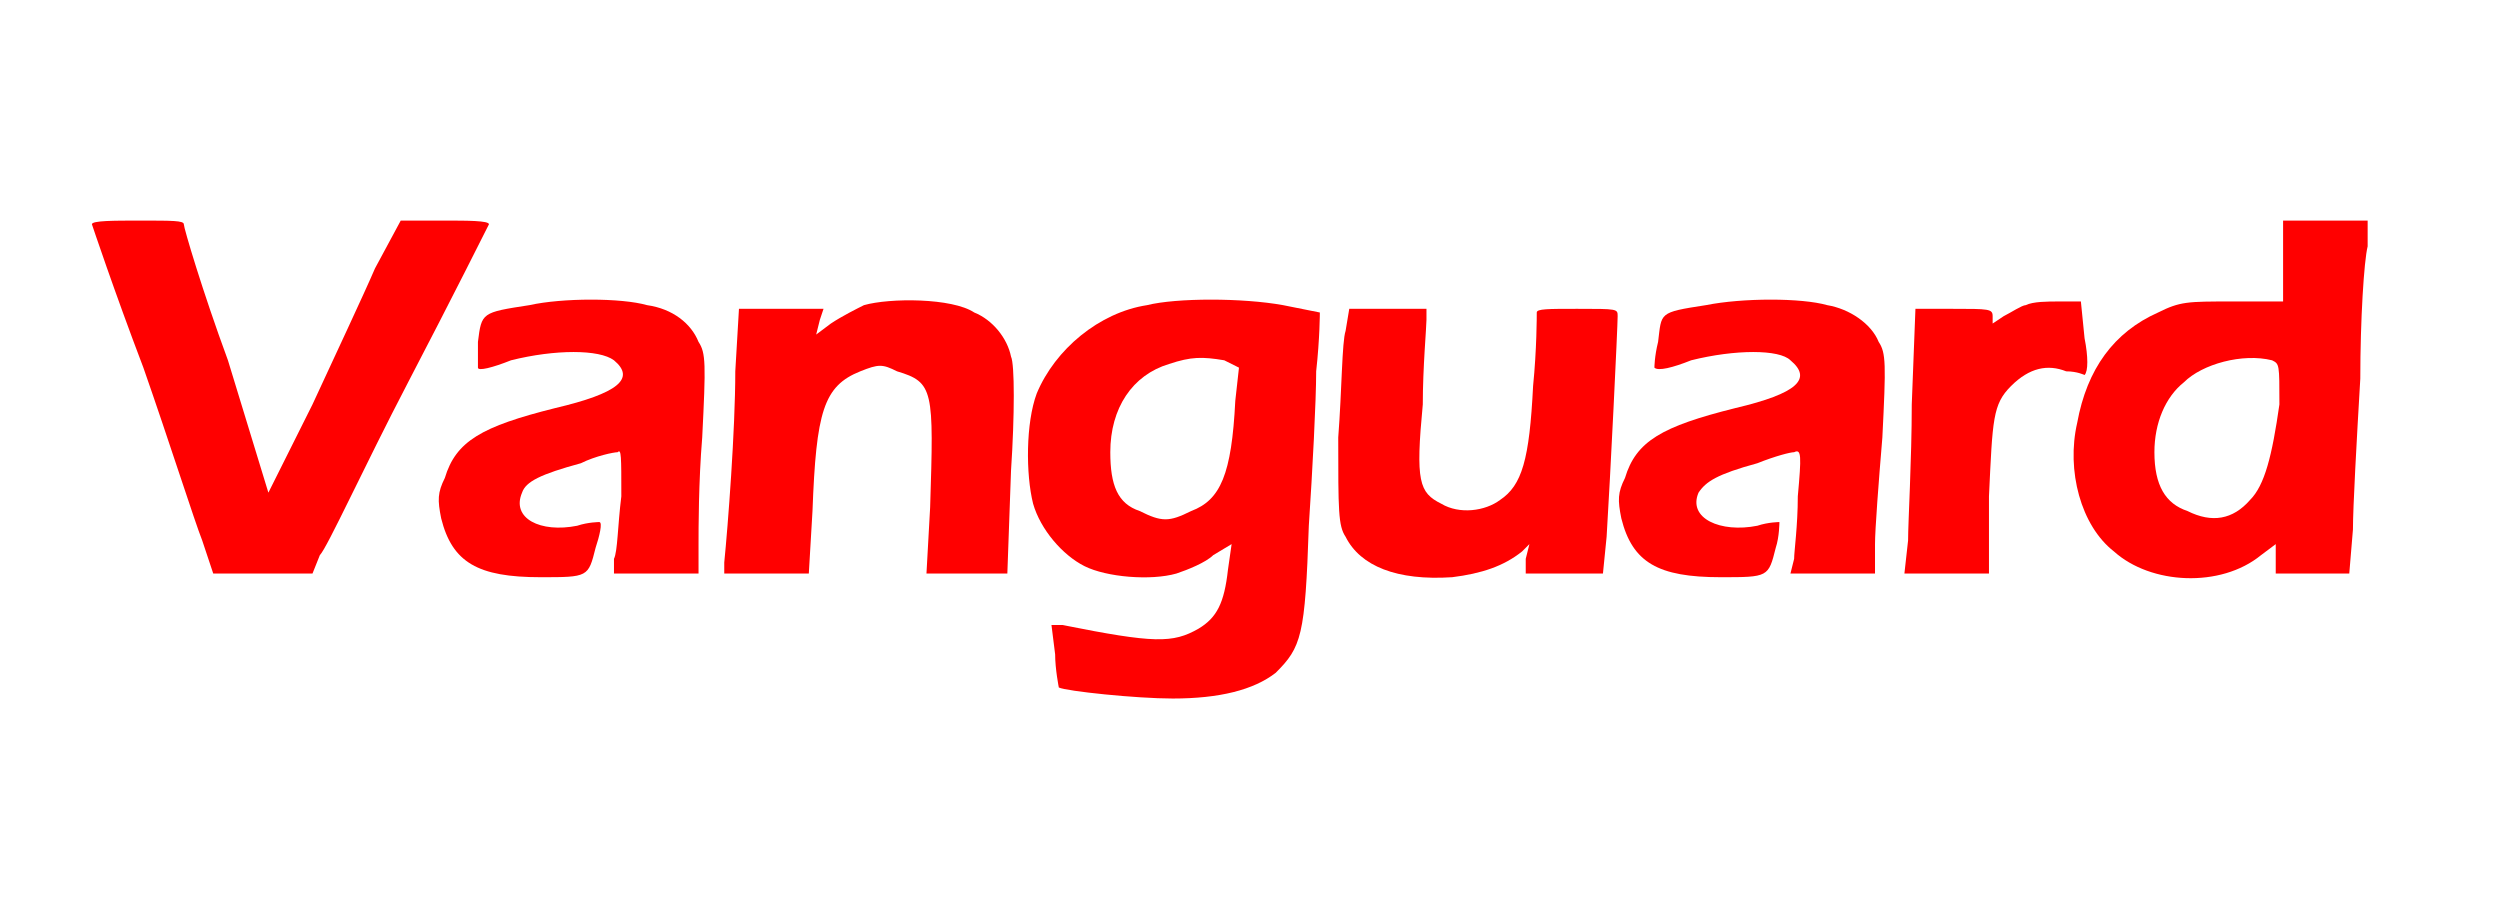
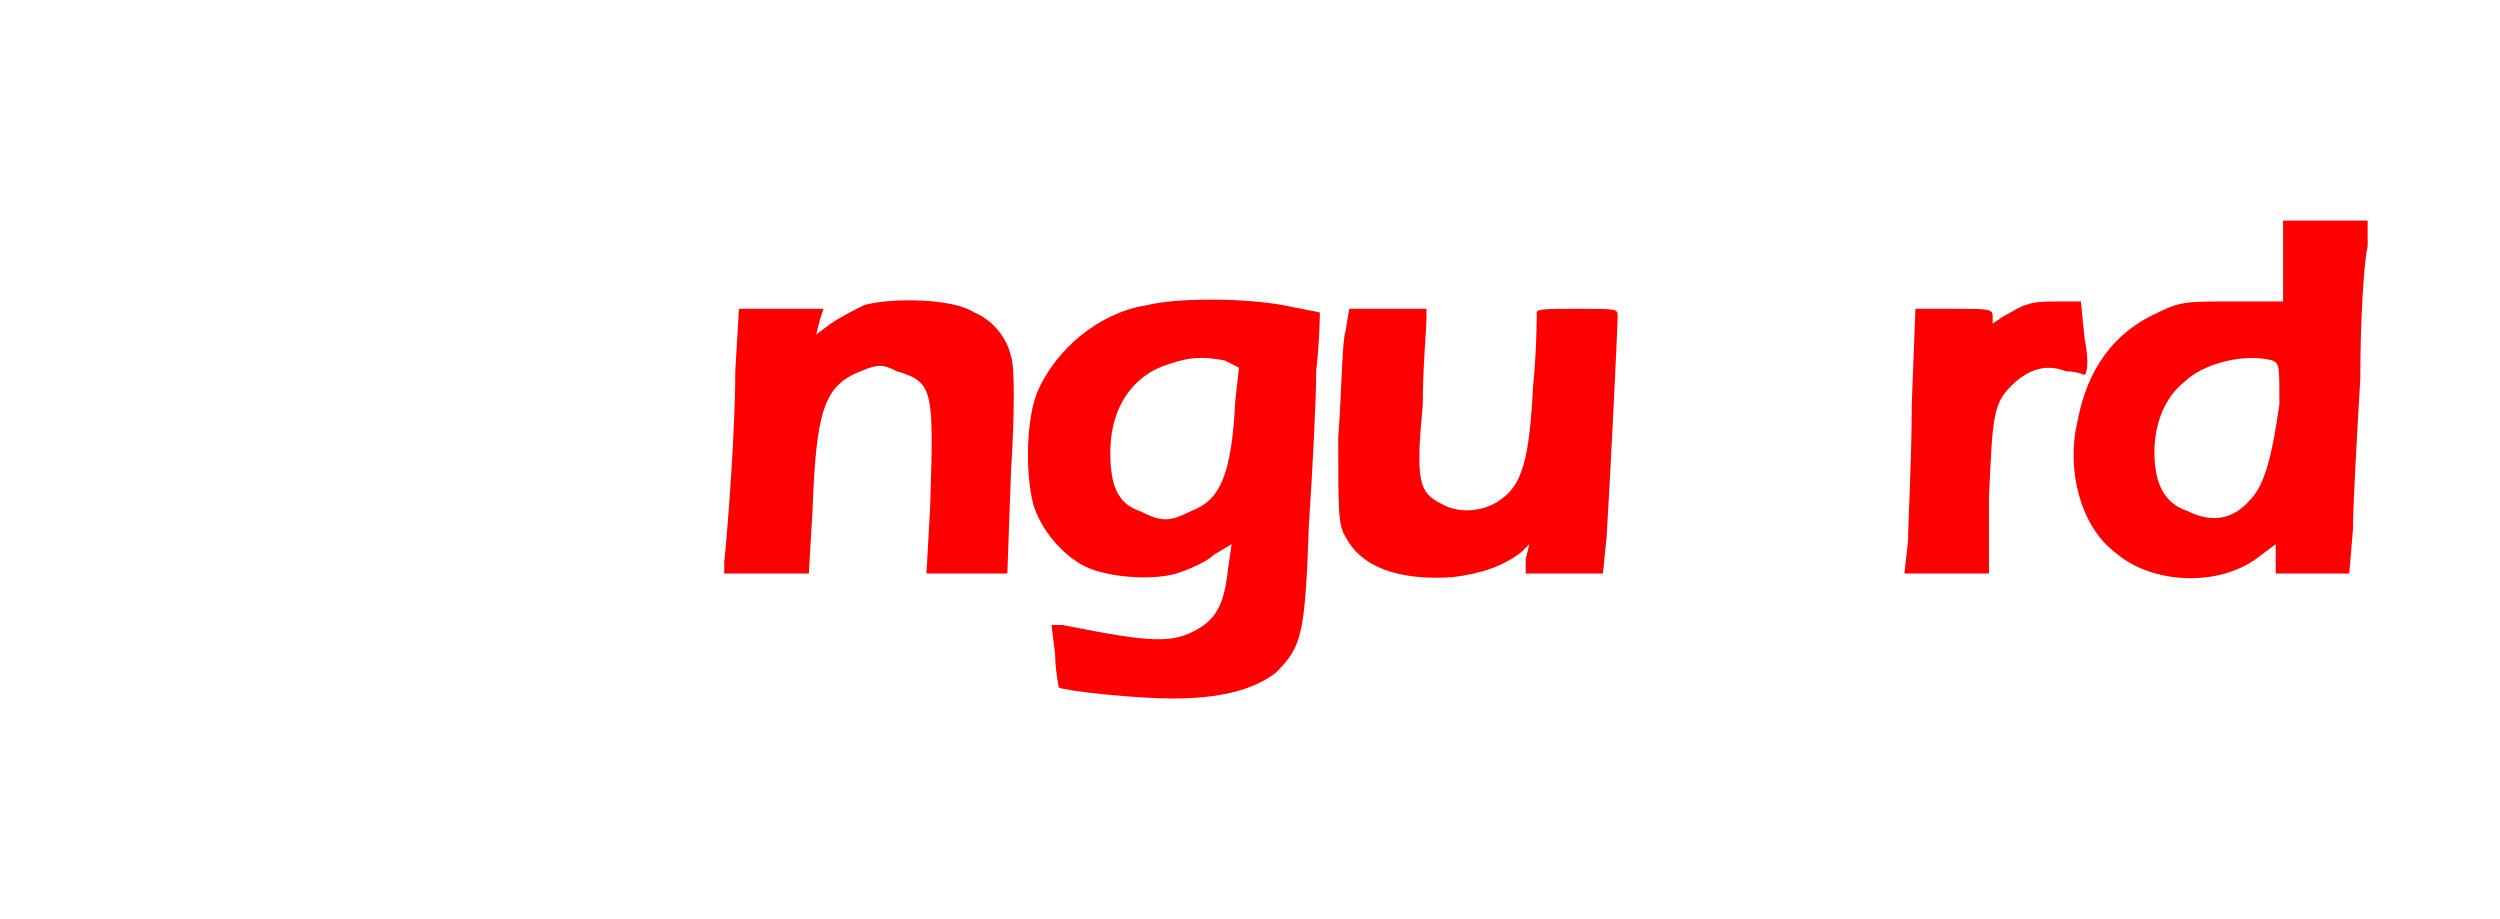
<svg xmlns="http://www.w3.org/2000/svg" version="1.2" viewBox="0 0 68 25" width="68" height="25">
  <style>.a{fill:#f00}</style>
-   <path class="a" d="m2.5 6.1c0 0 0.6 1.8 1.4 3.9 0.7 2 1.4 4.2 1.6 4.7l0.3 0.9h1.4 1.3l0.2-0.5c0.2-0.2 1.2-2.4 2.4-4.7 1.2-2.3 2.2-4.3 2.2-4.3 0-0.1-0.6-0.1-1.2-0.1h-1.2l-0.7 1.3c-0.3 0.7-1.1 2.4-1.7 3.7l-1.2 2.4-1.1-3.6c-0.7-1.9-1.2-3.6-1.2-3.7 0-0.1-0.3-0.1-1.2-0.1-0.7 0-1.3 0-1.3 0.1z" />
  <path class="a" d="m62.1 7.1v1.1h-1.4c-1.2 0-1.4 0-2 0.3q-1.8 0.8-2.2 3c-0.3 1.3 0.1 2.8 1 3.5 1 0.9 2.9 1 4 0.1l0.4-0.3v0.4 0.4h1 1l0.1-1.2c0-0.6 0.1-2.4 0.2-4.1 0-1.6 0.1-3.2 0.2-3.6v-0.7h-1.1-1.2zm-0.3 2.7c0.2 0.1 0.2 0.1 0.2 1.2-0.2 1.4-0.4 2.2-0.8 2.6q-0.7 0.8-1.7 0.3c-0.6-0.2-0.9-0.7-0.9-1.6 0-0.8 0.3-1.5 0.8-1.9 0.5-0.5 1.6-0.8 2.4-0.6z" />
-   <path class="a" d="m14.4 8.3c-1.3 0.2-1.3 0.2-1.4 1 0 0.4 0 0.7 0 0.7 0 0.1 0.4 0 0.9-0.2 1.2-0.3 2.4-0.3 2.8 0 0.6 0.5 0.1 0.9-1.6 1.3-2 0.5-2.7 0.9-3 1.9-0.2 0.4-0.2 0.6-0.1 1.1 0.3 1.2 1 1.6 2.7 1.6 1.3 0 1.3 0 1.5-0.8 0.1-0.3 0.2-0.7 0.1-0.7 0 0-0.3 0-0.6 0.1-1 0.2-1.8-0.2-1.5-0.9 0.1-0.3 0.5-0.5 1.6-0.8 0.4-0.2 0.9-0.3 1-0.3 0.1-0.1 0.1 0.1 0.1 1.2-0.1 0.8-0.1 1.5-0.2 1.7v0.4h1.1 1.2v-0.8c0-0.4 0-1.7 0.1-2.9 0.1-2 0.1-2.3-0.1-2.6-0.2-0.5-0.7-0.9-1.4-1-0.7-0.2-2.3-0.2-3.2 0z" />
  <path class="a" d="m23.5 8.3c-0.2 0.1-0.6 0.3-0.9 0.5l-0.4 0.3 0.1-0.4 0.1-0.3h-1.1-1.2l-0.1 1.7c0 1.6-0.2 4.2-0.3 5.2v0.3h1.1 1.2l0.1-1.7c0.1-2.7 0.3-3.4 1.3-3.8 0.5-0.2 0.6-0.2 1 0 1 0.3 1 0.5 0.9 3.7l-0.1 1.8h1.1 1.1l0.1-2.8c0.1-1.5 0.1-2.9 0-3.1-0.1-0.5-0.5-1-1-1.2-0.6-0.4-2.3-0.4-3-0.2z" />
  <path class="a" d="m31.2 8.3c-1.3 0.2-2.5 1.2-3 2.4-0.3 0.8-0.3 2.2-0.1 3 0.2 0.7 0.8 1.4 1.4 1.7 0.6 0.3 1.8 0.4 2.5 0.2 0.3-0.1 0.8-0.3 1-0.5l0.5-0.3-0.1 0.7c-0.1 0.9-0.3 1.3-0.8 1.6-0.7 0.4-1.2 0.4-3.7-0.1h-0.3l0.1 0.8c0 0.4 0.1 0.9 0.1 0.9 0.2 0.1 2.1 0.3 3.1 0.3q1.9 0 2.8-0.7c0.7-0.7 0.8-1 0.9-4 0.1-1.5 0.2-3.4 0.2-4.2 0.1-0.9 0.1-1.6 0.1-1.6 0 0-0.5-0.1-1-0.2-1.1-0.2-2.9-0.2-3.7 0zm2.1 1.5l0.4 0.2-0.1 0.9c-0.1 2-0.4 2.7-1.2 3-0.6 0.3-0.8 0.3-1.4 0-0.6-0.2-0.8-0.7-0.8-1.6 0-1.2 0.6-2.1 1.6-2.4 0.6-0.2 0.9-0.2 1.5-0.1z" />
-   <path class="a" d="m46.4 8.3c-1.3 0.2-1.2 0.2-1.3 1-0.1 0.4-0.1 0.7-0.1 0.7 0.1 0.1 0.5 0 1-0.2 1.2-0.3 2.4-0.3 2.7 0 0.6 0.5 0.2 0.9-1.5 1.3-2 0.5-2.7 0.9-3 1.9-0.2 0.4-0.2 0.6-0.1 1.1 0.3 1.2 1 1.6 2.7 1.6 1.3 0 1.3 0 1.5-0.8 0.1-0.3 0.1-0.7 0.1-0.7 0 0-0.3 0-0.6 0.1-1 0.2-1.9-0.2-1.6-0.9 0.2-0.3 0.5-0.5 1.6-0.8 0.5-0.2 0.9-0.3 1-0.3 0.2-0.1 0.2 0.1 0.1 1.2 0 0.8-0.1 1.5-0.1 1.7l-0.1 0.4h1.2 1.1v-0.8c0-0.4 0.1-1.7 0.2-2.9 0.1-2 0.1-2.3-0.1-2.6-0.2-0.5-0.8-0.9-1.4-1-0.7-0.2-2.3-0.2-3.3 0z" />
  <path class="a" d="m55.1 8.3c-0.1 0-0.4 0.2-0.6 0.3l-0.3 0.2v-0.2c0-0.2-0.1-0.2-1.1-0.2h-1l-0.1 2.6c0 1.5-0.1 3.2-0.1 3.7l-0.1 0.9h1.1 1.2v-2.1c0.1-2.1 0.1-2.5 0.6-3 0.5-0.5 1-0.6 1.5-0.4 0.3 0 0.5 0.1 0.5 0.1 0.1-0.1 0.1-0.5 0-1l-0.1-1h-0.6c-0.3 0-0.7 0-0.9 0.1z" />
  <path class="a" d="m36.6 9c-0.1 0.3-0.1 1.6-0.2 2.9 0 2 0 2.4 0.2 2.7 0.4 0.8 1.4 1.2 2.9 1.1 0.8-0.1 1.4-0.3 1.9-0.7l0.2-0.2-0.1 0.4v0.4h1.1 1l0.1-1c0.1-1.6 0.3-5.7 0.3-6 0-0.2 0-0.2-1.1-0.2-0.8 0-1.1 0-1.1 0.1 0 0.1 0 1-0.1 2-0.1 2-0.3 2.7-0.9 3.1-0.4 0.3-1.1 0.4-1.6 0.1-0.6-0.3-0.7-0.6-0.5-2.7 0-1 0.1-2.1 0.1-2.3v-0.3h-1.1-1z" />
</svg>